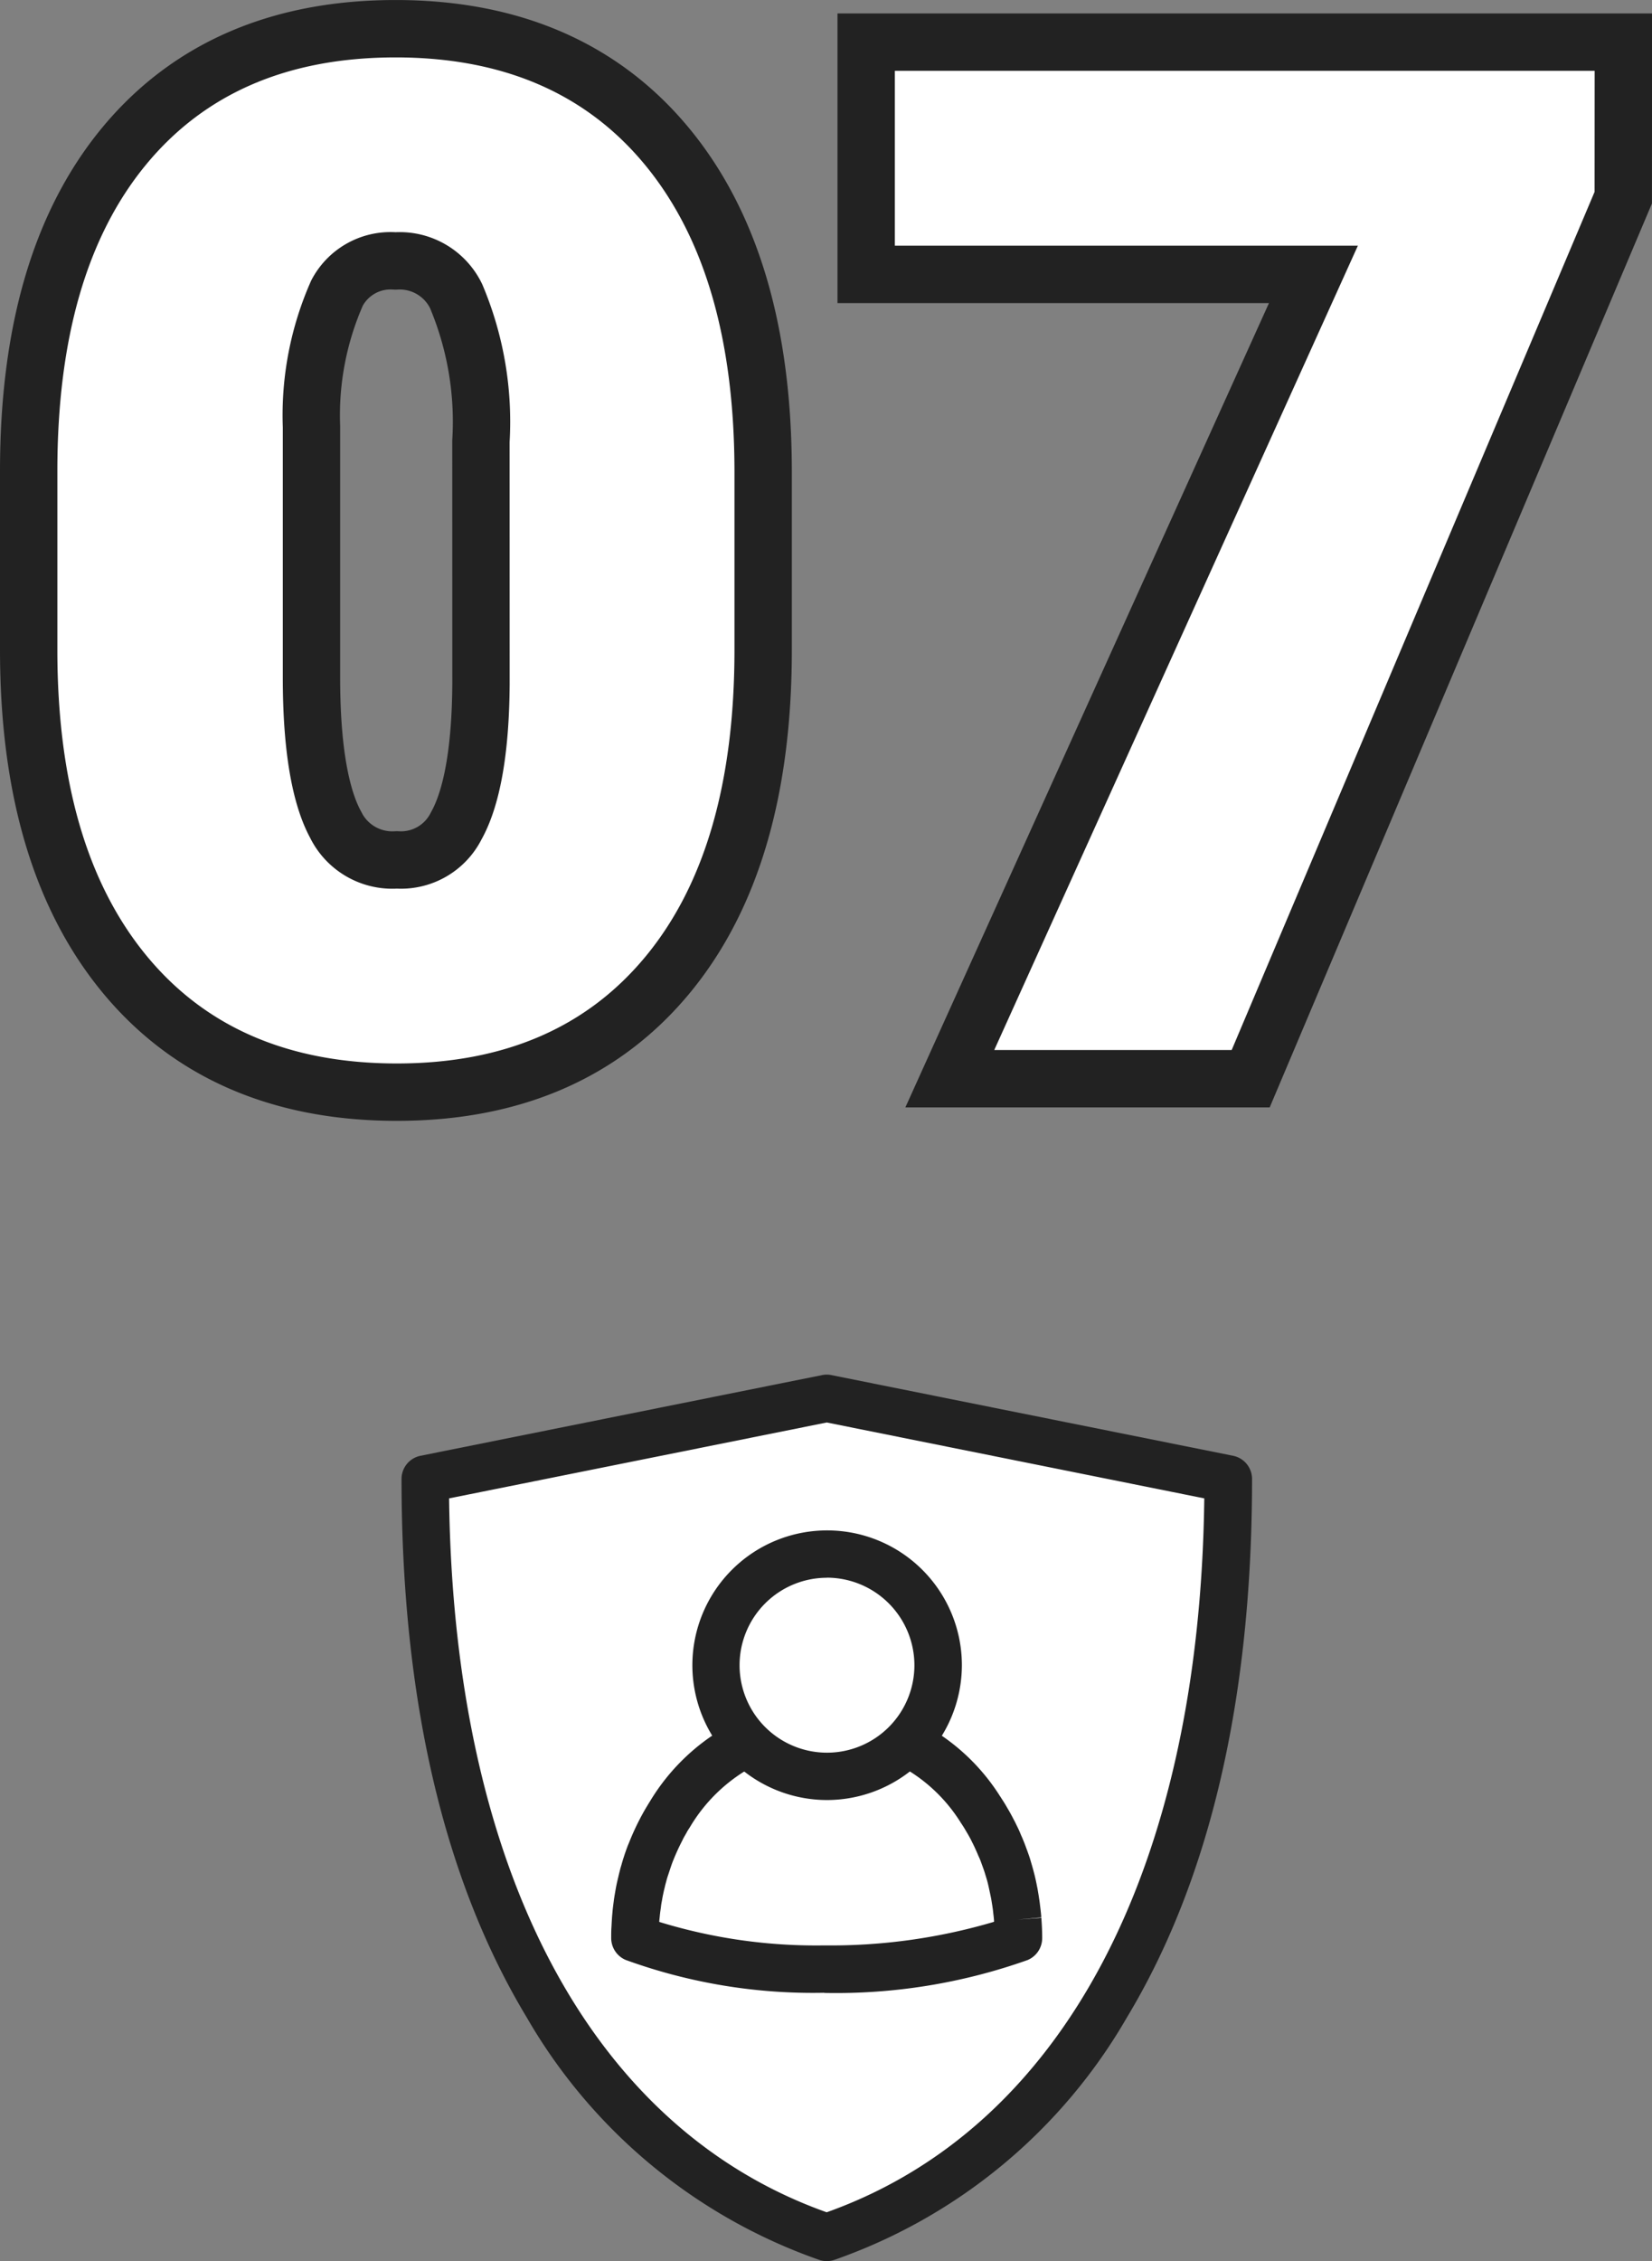
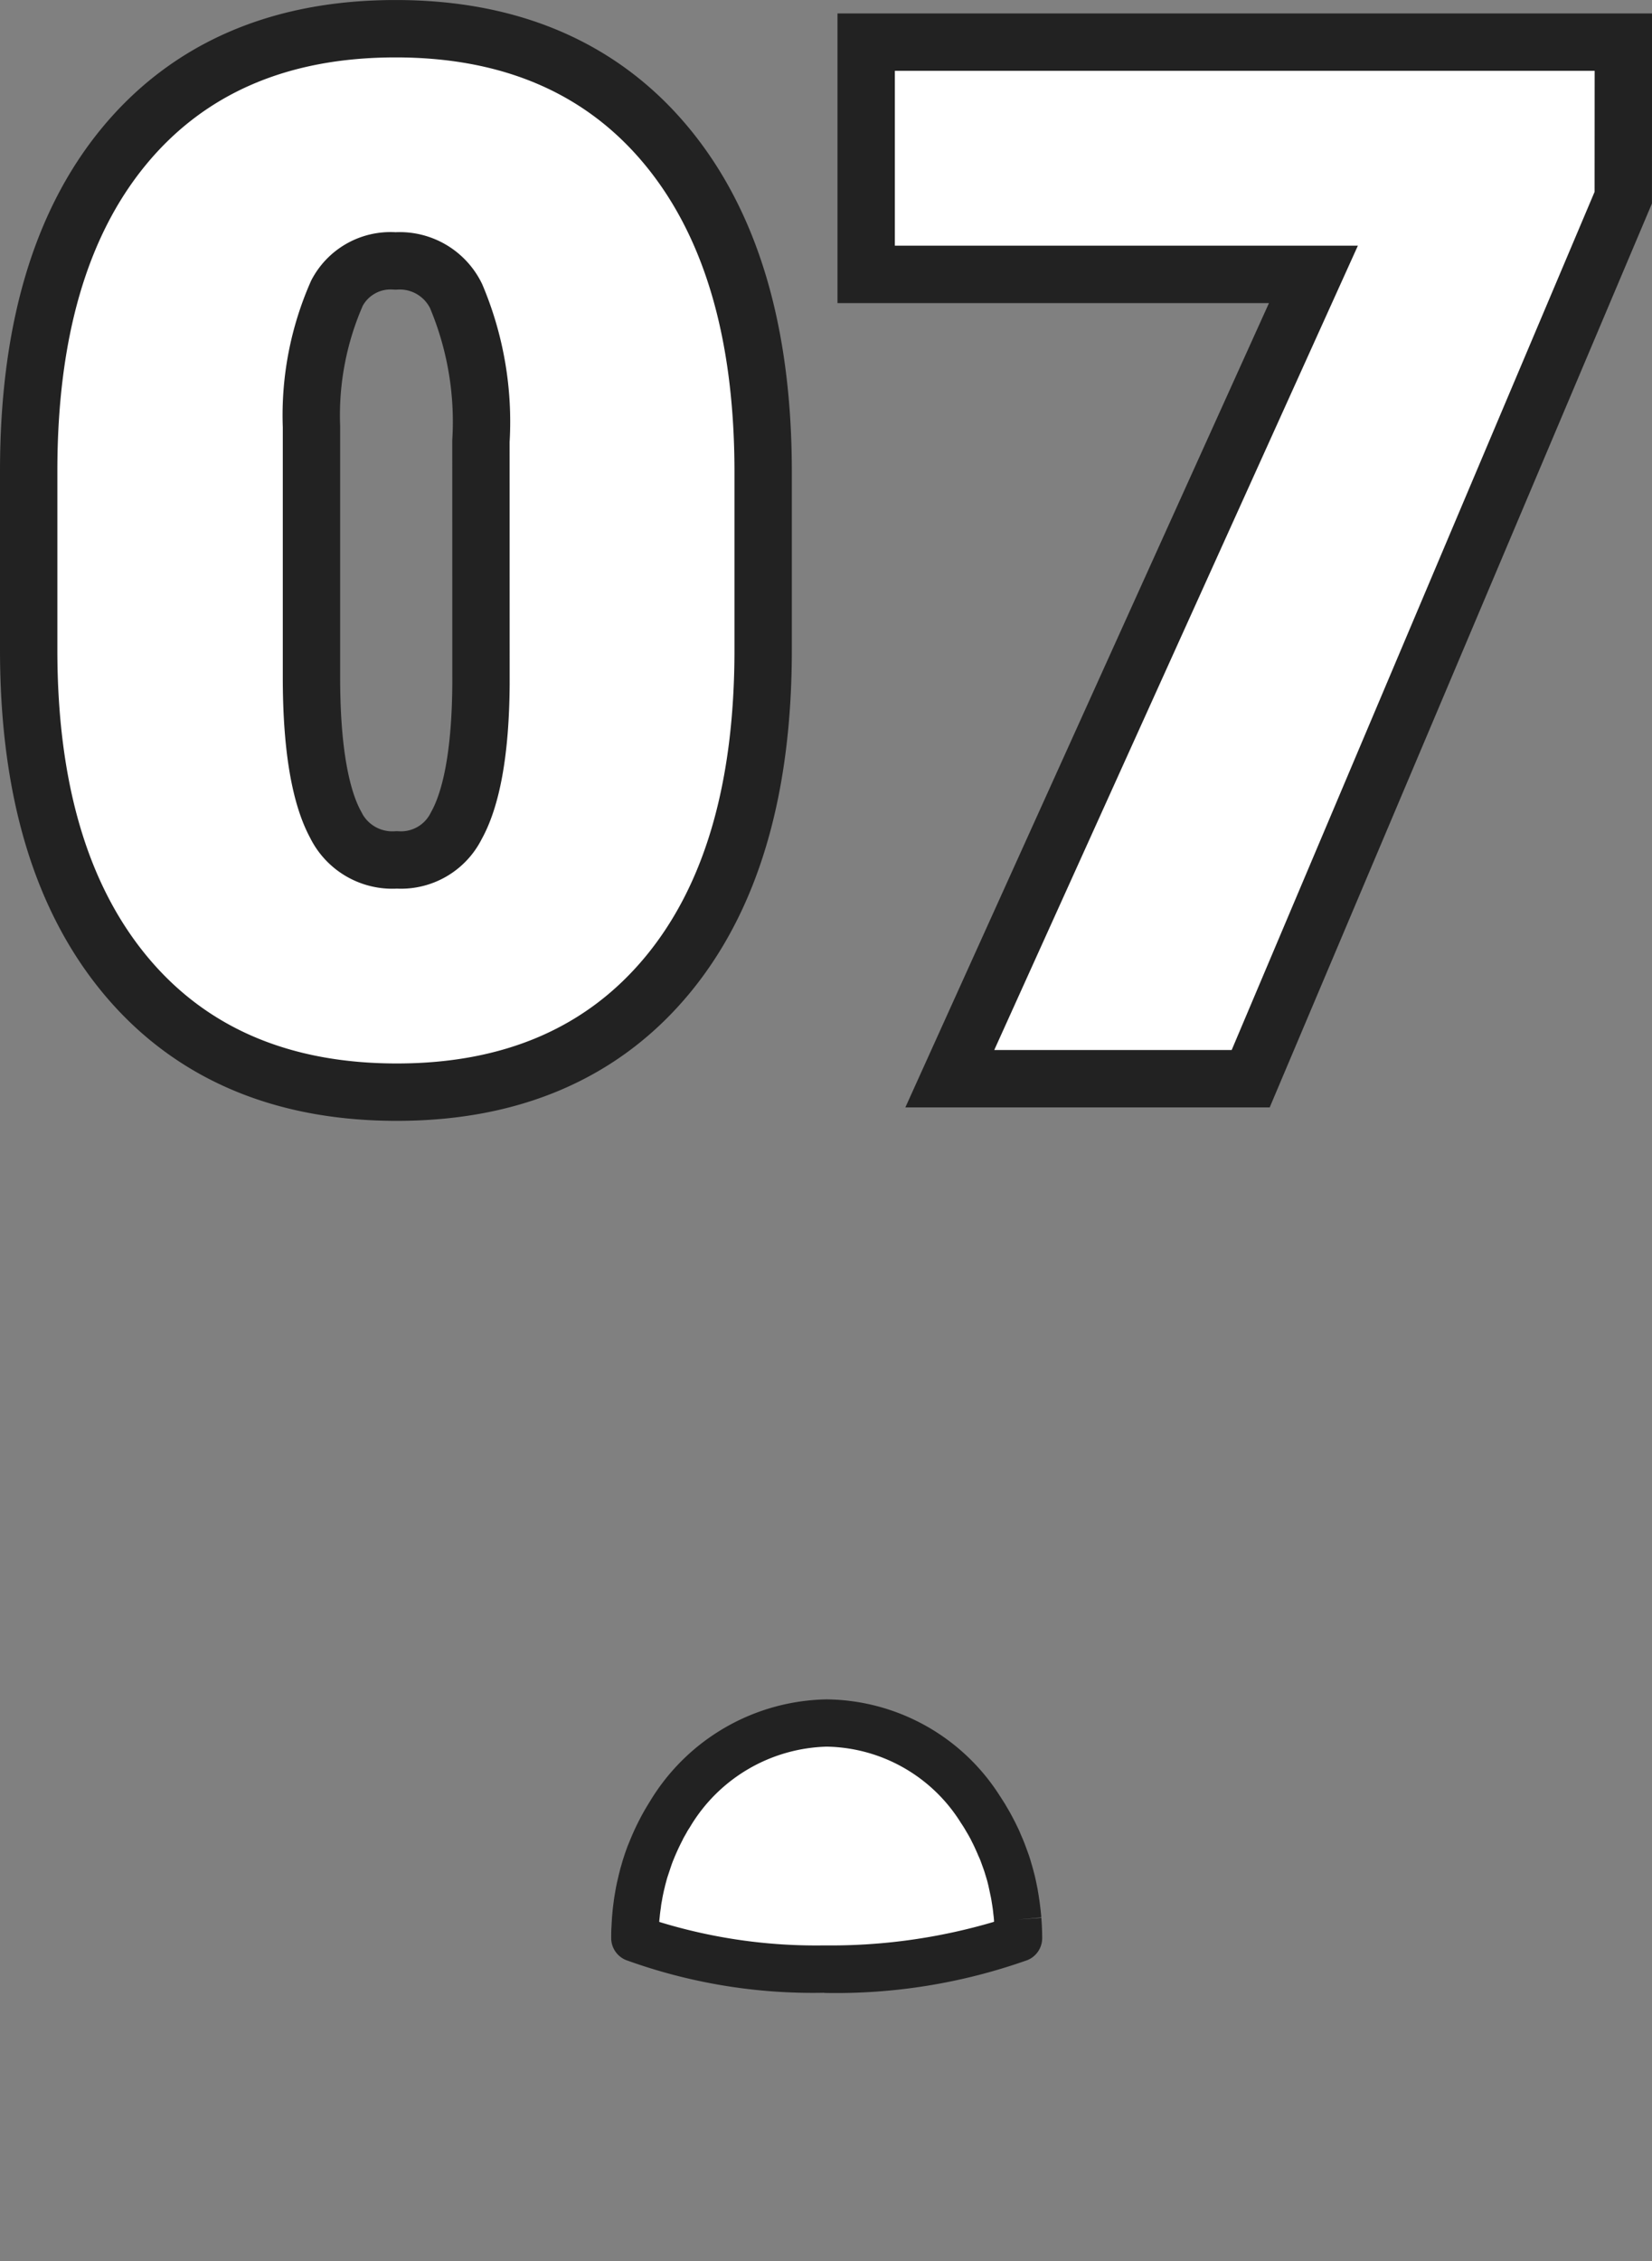
<svg xmlns="http://www.w3.org/2000/svg" width="72" height="98.501" viewBox="0 0 72 98.501">
  <rect x="0" y="0" width="72" height="98.501" fill="#808080" stroke="none" />
  <g transform="translate(-358.5 -7354.258)">
    <g transform="translate(361 7356.758)">
      <path d="M2.73-17.432q0,8.643-3.852,13.33T-11.982.586q-7.065,0-10.932-4.717t-3.867-13.3v-7.793q0-8.643,3.852-13.33t10.889-4.687q7.036,0,10.9,4.717T2.73-25.2Zm-9.8-9.053a15.315,15.315,0,0,0-1.192-6.87,3.981,3.981,0,0,0-3.78-2.271,3.885,3.885,0,0,0-3.678,2.109,14.425,14.425,0,0,0-1.236,6.387v10.9q0,4.775,1.192,6.987a4,4,0,0,0,3.78,2.212A3.941,3.941,0,0,0-8.289-9.185q1.192-2.153,1.221-6.753Zm47.287-10.9L24.4,0H14.052L29.9-35.039H9.72v-7.617h30.5Z" transform="translate(26.781 43.242)" fill="none" stroke="#222" stroke-width="5" />
      <path d="M2.73-17.432q0,8.643-3.852,13.33T-11.982.586q-7.065,0-10.932-4.717t-3.867-13.3v-7.793q0-8.643,3.852-13.33t10.889-4.687q7.036,0,10.9,4.717T2.73-25.2Zm-9.8-9.053a15.315,15.315,0,0,0-1.192-6.87,3.981,3.981,0,0,0-3.78-2.271,3.885,3.885,0,0,0-3.678,2.109,14.425,14.425,0,0,0-1.236,6.387v10.9q0,4.775,1.192,6.987a4,4,0,0,0,3.78,2.212A3.941,3.941,0,0,0-8.289-9.185q1.192-2.153,1.221-6.753Zm47.287-10.9L24.4,0H14.052L29.9-35.039H9.72v-7.617h30.5Z" transform="translate(26.781 43.242)" fill="#fff" />
    </g>
    <g transform="translate(376 7414.14)">
      <g transform="translate(0 0)">
-         <path d="M20,2.5,2.5,6.013C2.5,26.2,10.826,35.962,20,39.053c9.17-3.092,17.5-12.853,17.5-33.041Z" transform="translate(-1.465 -1.467)" fill="#fff" />
-         <path d="M18.534,38.616a1.011,1.011,0,0,1-.331-.054A23.777,23.777,0,0,1,5.462,28.008C1.837,22.006,0,14.11,0,4.543A1.031,1.031,0,0,1,.832,3.532L18.327.019a.979.979,0,0,1,.41,0l17.5,3.513a1.031,1.031,0,0,1,.832,1.011c0,9.568-1.837,17.464-5.458,23.465A23.759,23.759,0,0,1,18.865,38.562a1.011,1.011,0,0,1-.331.054ZM2.073,5.389c.2,16.155,6.166,27.444,16.457,31.1,10.291-3.665,16.258-14.95,16.457-31.1L18.534,2.083Z" transform="translate(0 0.003)" fill="#222" />
-       </g>
+         </g>
      <g transform="translate(9.137 5.845)">
        <g transform="translate(0 8.301)">
          <path d="M41.275,45.32v-.054c-.008-.1-.017-.2-.029-.3l-.012-.124c-.012-.095-.025-.186-.037-.277-.008-.045-.012-.087-.021-.132-.017-.091-.029-.182-.046-.272,0-.029-.012-.058-.017-.091-.033-.173-.074-.347-.116-.516-.012-.05-.025-.1-.037-.144l-.062-.223c-.017-.058-.033-.12-.054-.177s-.046-.136-.066-.206-.046-.128-.066-.194-.046-.124-.066-.186c-.033-.091-.07-.177-.108-.264-.025-.062-.05-.12-.079-.182-.041-.095-.083-.186-.128-.277-.021-.045-.046-.095-.07-.14-.037-.074-.074-.153-.116-.227L40.07,41.2c-.041-.078-.087-.153-.132-.227l-.07-.12c-.062-.1-.128-.206-.194-.305-.008-.008-.012-.021-.021-.029h0a8.086,8.086,0,0,0-6.7-3.76,8.215,8.215,0,0,0-6.815,3.946c-.012.021-.029.041-.041.066-.054.083-.1.169-.153.252-.017.025-.029.05-.046.078-.05.087-.1.173-.145.26-.008.017-.021.037-.029.058-.145.281-.277.565-.4.863-.017.041-.033.078-.05.12-.029.078-.058.153-.087.231-.021.054-.037.107-.058.161-.025.074-.05.144-.074.219s-.037.124-.054.186l-.062.211c-.021.078-.041.157-.058.235-.017.062-.033.128-.046.19-.029.124-.054.248-.079.376-.008.054-.017.107-.029.161-.017.091-.029.177-.041.268-.008.058-.017.116-.021.169-.012.091-.021.182-.029.268,0,.054-.012.111-.017.169-.008.1-.017.2-.021.3,0,.05,0,.095-.008.144,0,.149-.008.3-.008.446h0a22.62,22.62,0,0,0,8.251,1.354,23.891,23.891,0,0,0,8.466-1.354c0-.272-.012-.541-.033-.809Z" transform="translate(-23.551 -35.732)" fill="#fff" />
          <path d="M31.366,47.053a23.9,23.9,0,0,1-8.648-1.428,1.035,1.035,0,0,1-.637-.953c0-.165,0-.33.012-.491l.008-.153c.008-.116.012-.223.021-.33l.017-.186c.008-.095.021-.194.033-.293l.025-.194c.012-.095.029-.194.046-.293l.029-.169c.025-.144.054-.281.087-.421.012-.054.029-.116.041-.177l.017-.07c.017-.074.037-.144.054-.215s.046-.157.066-.231.037-.128.058-.2c.029-.087.054-.165.079-.244l.062-.177c.033-.087.062-.173.1-.26l.041-.1c.141-.351.29-.673.451-.982l.029-.058c.054-.1.108-.2.161-.293l.05-.087c.054-.091.112-.186.17-.281l.046-.074a9.173,9.173,0,0,1,7.688-4.421,9.052,9.052,0,0,1,7.556,4.218s.021.029.025.037c.07.111.145.223.211.334l.058.1.021.037c.05.083.1.169.145.252l.083.153c.041.083.087.165.128.248l.074.153c.05.1.1.206.141.31.029.07.058.136.087.2.037.091.079.19.116.289l.074.2c.029.078.054.149.079.219s.05.144.074.223l.058.2c.025.078.046.161.07.244l.041.157c.05.19.091.38.128.574l.021.1c.017.1.033.2.05.3l.021.144c.017.095.029.2.041.3l.017.14c.012.1.025.215.033.322v.045l-1.026.095,1.03-.078c.025.318.037.607.037.887a1.035,1.035,0,0,1-.637.953,24.949,24.949,0,0,1-8.864,1.432Zm-7.192-3.087a23.243,23.243,0,0,0,7.192,1.024,25.08,25.08,0,0,0,7.4-1.028v-.025h0V43.9c-.008-.1-.017-.19-.029-.277l-.012-.116c-.008-.078-.021-.161-.033-.244l-.021-.128c-.012-.078-.025-.161-.041-.239l-.017-.078c-.033-.161-.066-.314-.1-.466l-.033-.132c-.017-.066-.037-.132-.058-.2l-.05-.165c-.017-.058-.037-.116-.058-.177l-.124-.343c-.029-.078-.062-.157-.1-.235l-.07-.165-.112-.248-.062-.128c-.033-.062-.066-.132-.1-.2l-.066-.12c-.041-.074-.079-.14-.12-.206l-.062-.107q-.081-.136-.174-.272a7.025,7.025,0,0,0-5.851-3.323A7.156,7.156,0,0,0,25.535,39.8l-.033.054c-.05.078-.1.153-.137.227l-.033.058c-.054.095-.1.169-.137.252l-.025.05c-.128.248-.248.508-.356.772l-.041.1c-.029.074-.054.144-.079.215l-.166.5c-.021.07-.037.132-.054.194l-.046.173-.008.041-.041.165c-.025.116-.05.227-.07.343l-.017.1-.008.041c-.017.087-.029.165-.037.248l-.017.12c-.017.116-.025.194-.033.277l-.017.157a.676.676,0,0,1-.008.095Z" transform="translate(-22.08 -34.27)" fill="#222" />
        </g>
        <g transform="translate(2.549 0)">
-           <path d="M4.851.01A4.849,4.849,0,1,1,.01,4.853,4.862,4.862,0,0,1,4.851.01Z" transform="matrix(0.645, -0.764, 0.764, 0.645, 0, 7.393)" fill="#fff" />
-           <path d="M36.448,28.187a5.873,5.873,0,1,1,5.888-5.873A5.886,5.886,0,0,1,36.448,28.187Zm0-9.683a3.81,3.81,0,1,0,3.819,3.81A3.819,3.819,0,0,0,36.448,18.5Z" transform="translate(-29.6 -15.499)" fill="#222" />
+           <path d="M4.851.01Z" transform="matrix(0.645, -0.764, 0.764, 0.645, 0, 7.393)" fill="#fff" />
        </g>
      </g>
    </g>
  </g>
</svg>